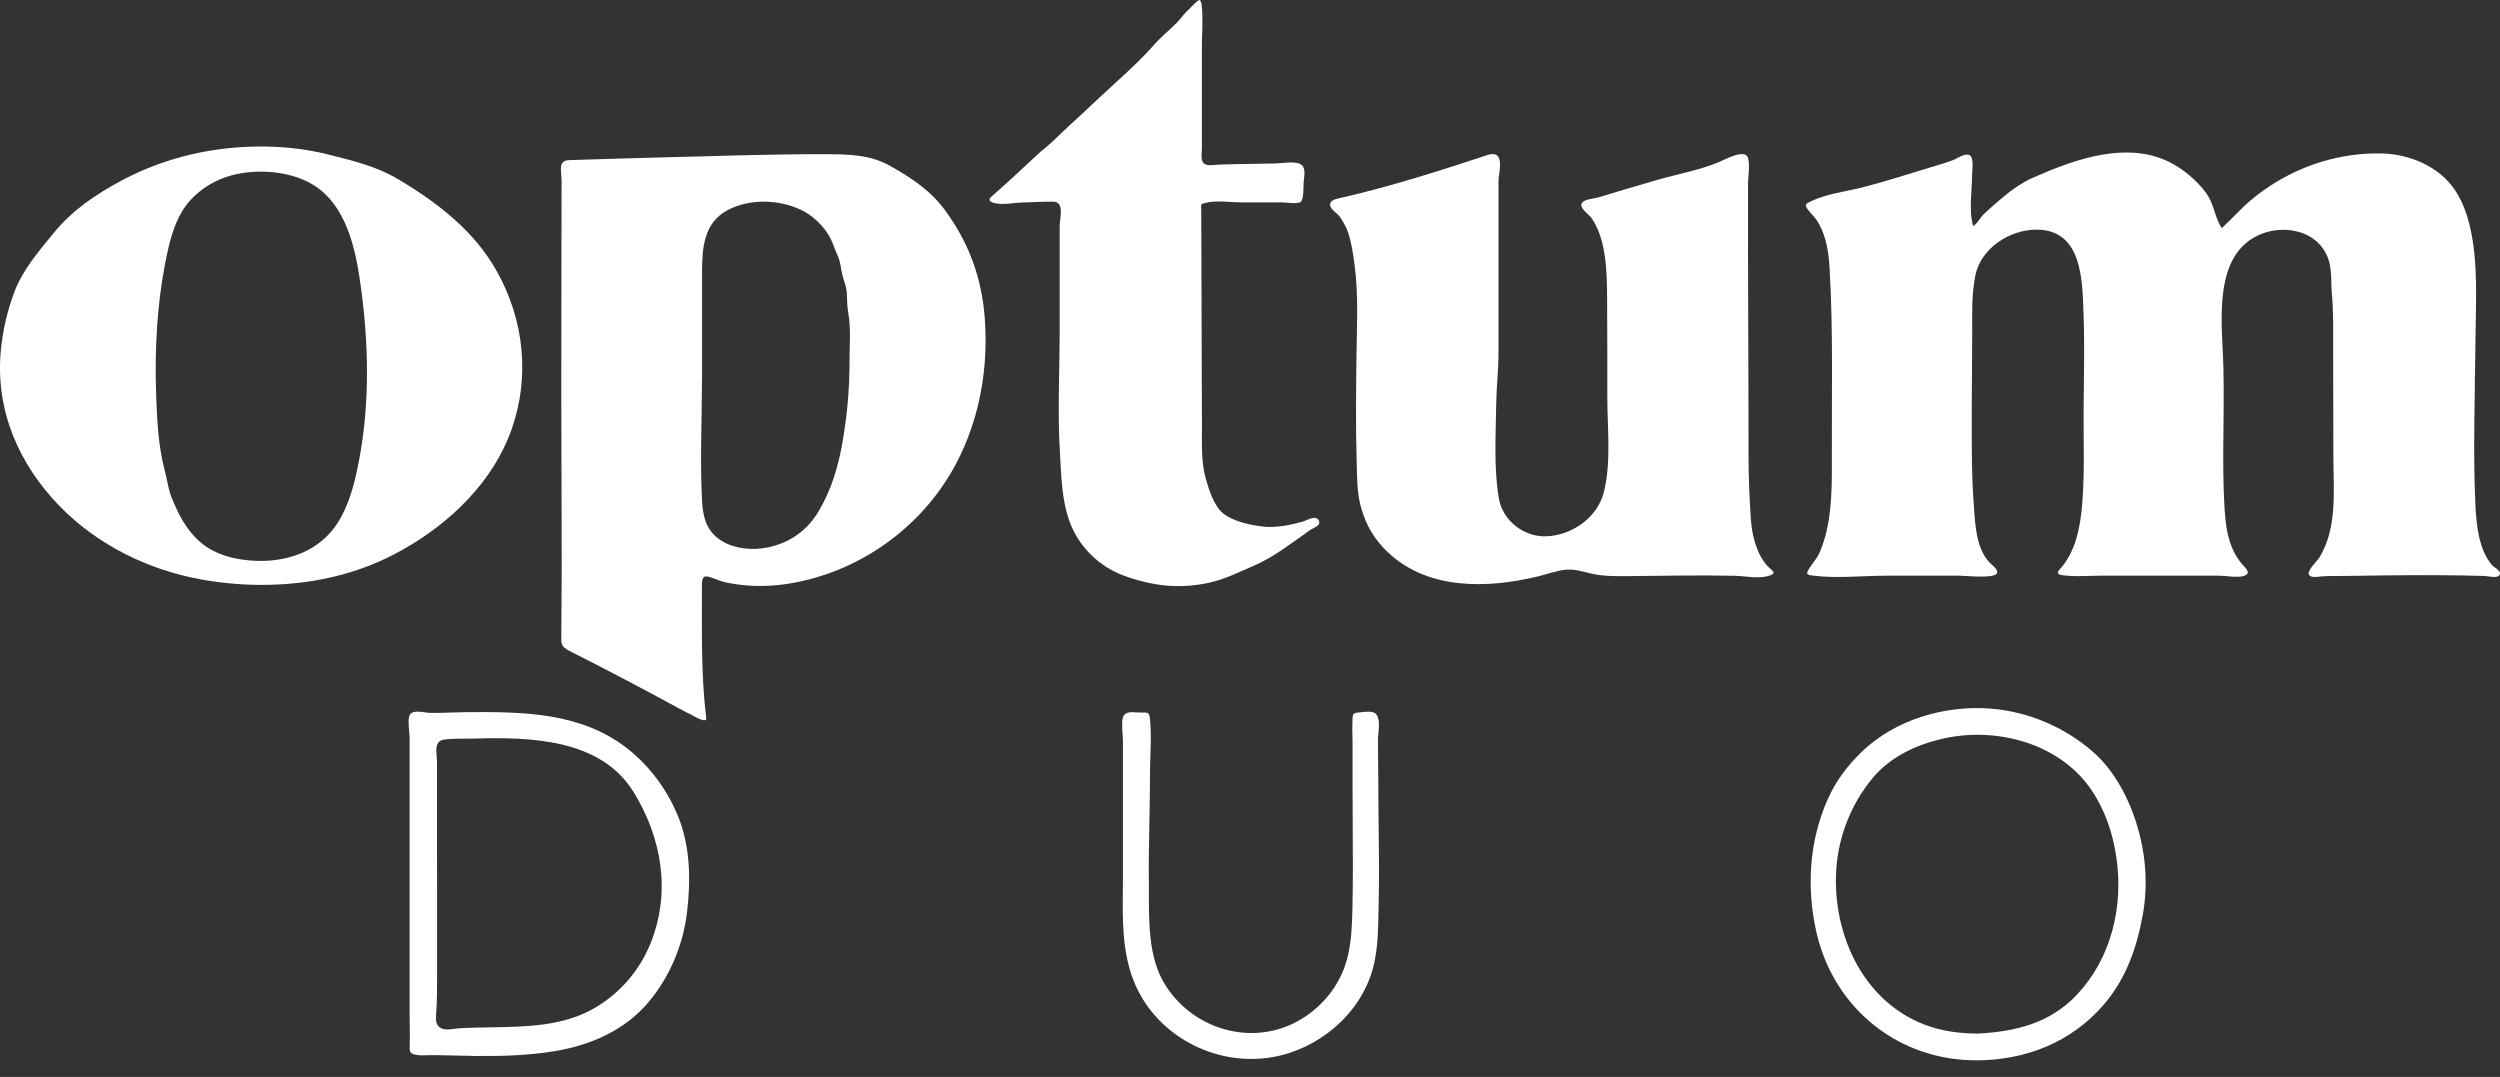
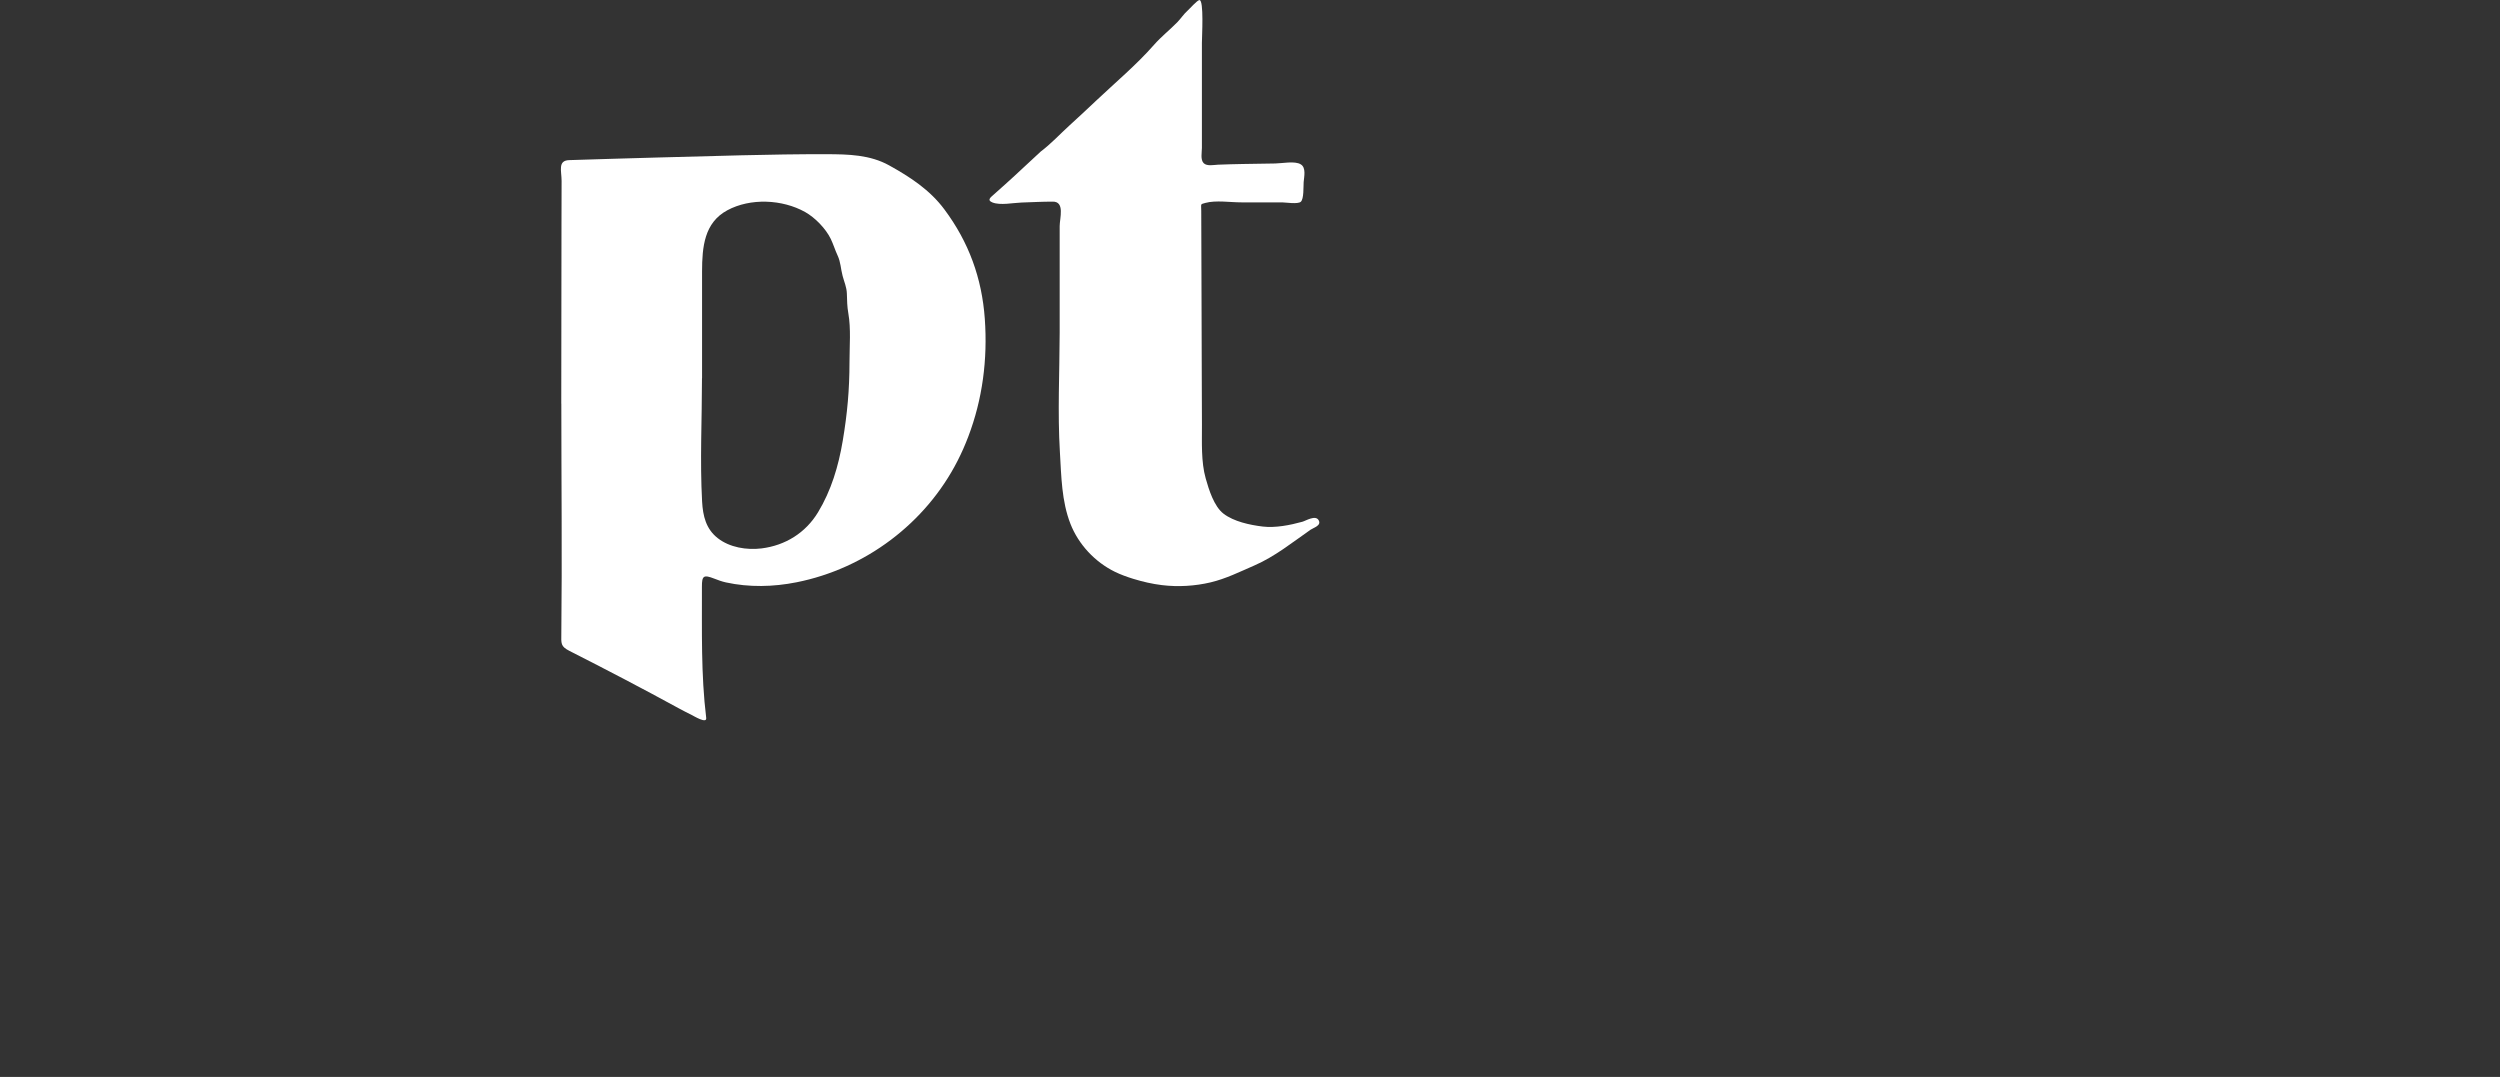
<svg xmlns="http://www.w3.org/2000/svg" width="130" height="56" viewBox="0 0 130 56" fill="none">
  <rect x="0" y="0" width="130" height="56" fill="#333333" stroke="none" />
-   <path d="M128.694 20.07C128.658 22.131 128.626 24.198 128.721 26.254C128.767 27.258 128.889 28.584 129.588 29.388C129.702 29.518 130.156 29.716 129.943 29.936C129.809 30.073 129.361 29.955 129.187 29.949C127.568 29.903 125.948 29.901 124.329 29.917C123.528 29.924 122.726 29.936 121.926 29.949C121.535 29.955 121.138 29.944 120.747 29.97C120.586 29.982 120.153 30.081 120.061 29.877C119.964 29.661 120.495 29.174 120.607 28.991C121.537 27.477 121.346 25.578 121.336 23.881C121.336 21.923 121.323 19.963 121.323 18.007C121.323 17.115 121.346 16.233 121.262 15.346C121.178 14.466 121.34 13.704 120.792 12.92C120.107 11.941 118.704 11.744 117.643 12.145C114.958 13.157 115.572 16.928 115.618 19.15C115.624 19.465 115.63 19.778 115.631 20.093C115.645 22.107 115.557 24.13 115.66 26.138C115.717 27.256 115.818 28.424 116.572 29.317C116.756 29.535 117.084 29.785 116.721 29.934C116.399 30.066 115.721 29.934 115.385 29.934C113.354 29.934 111.324 29.934 109.293 29.934C108.592 29.934 107.907 30.005 107.207 29.905C107.126 29.894 107.031 29.867 107.016 29.789C107.002 29.726 107.052 29.669 107.096 29.621C107.932 28.71 108.18 27.413 108.277 26.18C108.409 24.532 108.335 22.881 108.348 21.23C108.361 19.579 108.405 17.957 108.344 16.319C108.281 14.615 108.296 11.948 105.905 11.941C104.496 11.937 103.009 12.918 102.725 14.296C102.523 15.275 102.553 16.232 102.555 17.235C102.555 18.976 102.523 20.719 102.53 22.46C102.536 23.635 102.534 24.845 102.624 26.033C102.7 27.046 102.702 28.449 103.445 29.239C103.57 29.373 103.834 29.541 103.855 29.737C103.901 30.129 102.265 29.936 101.902 29.936C100.622 29.936 99.343 29.932 98.062 29.936C96.818 29.942 95.51 30.085 94.275 29.932C93.93 29.888 93.903 29.848 94.084 29.554C94.264 29.262 94.485 29.05 94.624 28.724C95.237 27.294 95.264 25.613 95.256 24.063C95.241 20.692 95.335 17.308 95.138 13.941C95.09 13.126 94.981 12.374 94.59 11.645C94.426 11.34 94.235 11.183 94.033 10.925C93.819 10.652 93.88 10.603 94.189 10.458C95.016 10.066 95.974 9.965 96.854 9.742C98.005 9.45 99.127 9.08 100.263 8.74C100.69 8.606 101.127 8.488 101.547 8.33C101.801 8.234 102.11 7.98 102.391 8.051C102.666 8.164 102.551 8.83 102.551 9.063C102.551 9.885 102.362 10.977 102.609 11.759C102.857 11.588 102.952 11.334 103.172 11.12C103.416 10.883 103.685 10.658 103.943 10.435C104.469 9.975 105.063 9.53 105.704 9.246C107.634 8.391 110.049 7.494 112.16 8.164C112.99 8.427 113.725 8.937 114.322 9.563C114.624 9.879 114.862 10.193 115.019 10.603C115.175 11.013 115.28 11.475 115.526 11.861C115.54 11.882 116.584 10.824 116.677 10.736C117.099 10.345 117.553 9.988 118.033 9.673C119.758 8.541 121.791 7.931 123.856 7.98C125.318 8.015 126.862 8.666 127.681 9.918C128.063 10.502 128.297 11.17 128.452 11.849C128.862 13.653 128.746 15.619 128.727 17.463C128.719 18.331 128.702 19.201 128.687 20.072L128.694 20.07Z" fill="white" />
  <path d="M29.186 20.992C29.186 17.894 29.189 14.796 29.197 11.698C29.197 10.937 29.201 10.173 29.203 9.412C29.203 8.885 28.989 8.343 29.602 8.326C31.111 8.282 32.621 8.23 34.131 8.192C37.084 8.12 40.035 8.011 42.989 8.018C44.115 8.022 45.237 8.045 46.238 8.601C47.329 9.206 48.352 9.874 49.108 10.889C50.38 12.594 51.059 14.466 51.21 16.579C51.361 18.692 51.09 20.763 50.349 22.709C50.187 23.137 50.002 23.555 49.794 23.962C48.133 27.214 44.997 29.567 41.42 30.279C40.21 30.52 38.954 30.549 37.746 30.285C37.538 30.239 37.339 30.167 37.141 30.088C36.586 29.873 36.498 29.938 36.5 30.508C36.507 32.789 36.446 35.064 36.723 37.334C36.761 37.653 36.091 37.24 35.94 37.164C35.728 37.059 35.515 36.952 35.307 36.838C33.425 35.809 31.529 34.82 29.617 33.85C29.143 33.61 29.184 33.467 29.189 32.934C29.233 28.955 29.189 24.971 29.189 20.992H29.186ZM36.503 19.669C36.503 21.795 36.393 23.956 36.509 26.08C36.551 26.827 36.709 27.506 37.324 27.985C37.944 28.47 38.828 28.611 39.596 28.518C40.832 28.365 41.886 27.714 42.537 26.64C43.22 25.513 43.6 24.248 43.823 22.919C44.062 21.494 44.172 20.274 44.174 18.827C44.174 17.997 44.255 17.094 44.113 16.291C44.05 15.936 44.048 15.636 44.037 15.266C44.027 14.934 43.9 14.665 43.816 14.348C43.714 13.964 43.72 13.639 43.554 13.283C43.422 13.002 43.335 12.702 43.199 12.422C42.94 11.887 42.384 11.315 41.863 11.023C40.676 10.362 39.021 10.288 37.82 10.935C36.62 11.582 36.511 12.842 36.507 14.109C36.503 15.962 36.507 17.816 36.507 19.669H36.503Z" fill="white" />
-   <path d="M90.908 16.917C90.912 17.924 90.916 18.932 90.918 19.94C90.918 21.217 90.92 22.494 90.924 23.771C90.924 24.861 90.973 25.926 91.046 27.012C91.099 27.815 91.336 28.798 91.899 29.422C92.128 29.676 92.433 29.791 92.013 29.932C91.464 30.119 90.759 29.951 90.189 29.94C88.334 29.901 86.469 29.942 84.612 29.959C84.043 29.964 83.468 29.968 82.909 29.86C82.436 29.768 81.96 29.587 81.47 29.621C80.979 29.655 80.474 29.852 79.985 29.97C77.353 30.608 74.234 30.701 72.14 28.689C71.984 28.539 71.837 28.38 71.699 28.212C71.234 27.642 70.928 26.987 70.745 26.277C70.548 25.504 70.567 24.67 70.545 23.872C70.493 22.125 70.516 20.379 70.535 18.634C70.552 17.045 70.651 15.411 70.445 13.832C70.365 13.214 70.285 12.628 70.087 12.05C70.008 11.82 69.823 11.496 69.691 11.298C69.548 11.08 69.041 10.822 69.191 10.53C69.283 10.353 69.668 10.303 69.835 10.265C72.35 9.679 74.837 8.893 77.288 8.081C77.403 8.043 77.521 8.005 77.641 8.011C78.227 8.039 77.922 9.042 77.922 9.393C77.922 9.857 77.922 10.318 77.922 10.782C77.922 12.466 77.922 14.149 77.922 15.831C77.922 16.672 77.922 17.514 77.922 18.356C77.922 19.241 77.815 20.112 77.803 20.997C77.782 22.585 77.67 24.351 77.941 25.922C78.137 27.061 79.225 27.924 80.393 27.888C81.72 27.848 83.06 26.928 83.396 25.609C83.791 24.057 83.583 22.316 83.581 20.724C83.577 19.016 83.585 17.308 83.571 15.6C83.56 14.256 83.56 12.54 82.787 11.376C82.663 11.189 82.197 10.864 82.226 10.65C82.268 10.347 82.835 10.347 83.081 10.273C84.136 9.954 85.192 9.637 86.251 9.335C87.31 9.034 88.355 8.851 89.335 8.448C89.691 8.303 90.744 7.707 90.897 8.213C91.009 8.583 90.897 9.156 90.897 9.553C90.893 12.008 90.899 14.462 90.908 16.919V16.917Z" fill="white" />
-   <path d="M13.611 30.415C12.555 30.415 11.502 30.317 10.479 30.134C7.723 29.642 5.075 28.342 3.111 26.33C0.987 24.152 -0.229 21.369 0.036 18.304C0.128 17.247 0.368 16.203 0.737 15.208C1.172 14.036 2.01 13.076 2.785 12.124C3.756 10.933 4.953 10.126 6.289 9.406C7.625 8.686 9.095 8.171 10.597 7.892C12.658 7.509 14.958 7.509 16.999 8.018C18.245 8.329 19.554 8.637 20.671 9.299C22.734 10.524 24.652 11.988 25.843 14.12C27.246 16.63 27.567 19.573 26.611 22.305C25.649 25.055 23.395 27.216 20.889 28.613C20.488 28.836 20.076 29.041 19.656 29.224C17.77 30.046 15.685 30.417 13.611 30.413V30.415ZM8.097 19.577C8.099 19.884 8.106 20.194 8.118 20.501C8.165 21.822 8.228 23.204 8.572 24.486C8.684 24.906 8.749 25.443 8.91 25.836C9.269 26.721 9.66 27.536 10.423 28.197C11.233 28.895 12.366 29.142 13.405 29.166C15.039 29.206 16.634 28.62 17.545 27.21C18.075 26.389 18.356 25.431 18.562 24.477C19.211 21.48 19.203 18.367 18.818 15.325C18.571 13.376 18.184 10.919 16.449 9.717C15.258 8.891 13.407 8.747 12.032 9.121C11.213 9.343 10.45 9.797 9.883 10.429C9.253 11.129 8.956 12.04 8.747 12.941C8.251 15.098 8.078 17.367 8.097 19.577Z" fill="white" />
  <path d="M55.103 17.304C55.103 15.457 55.103 13.609 55.103 11.761C55.103 11.349 55.39 10.466 54.731 10.485C54.195 10.485 53.657 10.515 53.12 10.532C52.679 10.546 52.017 10.691 51.605 10.527C51.309 10.408 51.511 10.263 51.67 10.122C51.876 9.937 52.084 9.754 52.29 9.568C52.912 9.013 53.508 8.435 54.124 7.875C54.649 7.482 55.119 6.973 55.605 6.53C56.092 6.087 56.541 5.667 57.004 5.23C58.003 4.287 59.1 3.367 60.003 2.338C60.387 1.901 60.824 1.56 61.219 1.157C61.404 0.968 61.553 0.731 61.755 0.552C61.87 0.451 62.253 0.012 62.37 0.004C62.612 -0.011 62.499 1.92 62.499 2.233C62.498 3.226 62.499 4.22 62.499 5.213C62.499 6.039 62.499 6.866 62.499 7.692C62.499 7.921 62.412 8.312 62.595 8.488C62.769 8.654 63.12 8.574 63.334 8.564C63.759 8.545 64.185 8.538 64.611 8.528C65.177 8.515 65.742 8.507 66.309 8.501C66.641 8.5 67.349 8.353 67.643 8.549C67.926 8.719 67.813 9.189 67.79 9.473C67.773 9.7 67.809 10.349 67.639 10.494C67.485 10.628 66.838 10.523 66.666 10.523C65.962 10.523 65.257 10.523 64.553 10.523C63.984 10.525 63.223 10.401 62.675 10.553C62.4 10.63 62.465 10.584 62.465 10.975C62.465 11.987 62.471 12.996 62.475 14.008C62.48 15.861 62.486 17.715 62.492 19.568C62.496 20.41 62.498 21.253 62.501 22.095C62.505 22.994 62.45 24.002 62.696 24.876C62.858 25.451 63.127 26.332 63.624 26.712C64.16 27.122 64.987 27.298 65.656 27.38C66.317 27.46 67.084 27.308 67.72 27.132C67.912 27.079 68.405 26.764 68.569 27.05C68.729 27.331 68.304 27.439 68.149 27.546C67.206 28.203 66.282 28.949 65.221 29.407C64.471 29.732 63.744 30.096 62.944 30.285C62.145 30.474 61.263 30.529 60.421 30.426C59.915 30.365 59.419 30.249 58.932 30.1C58.604 29.999 58.279 29.882 57.972 29.732C56.938 29.224 56.084 28.314 55.663 27.239C55.201 26.057 55.189 24.759 55.115 23.511C54.991 21.457 55.098 19.366 55.103 17.308V17.304Z" fill="white" />
-   <path fill-rule="evenodd" clip-rule="evenodd" d="M102.767 55.136C98.763 55.144 95.436 52.498 94.487 48.618L94.447 48.446C93.93 46.156 94.081 43.72 95.037 41.573C95.466 40.609 96.052 39.827 96.81 39.096C98.556 37.406 101.181 36.647 103.574 36.853C105.508 37.019 107.38 37.822 108.84 39.099C110.213 40.3 111.056 42.239 111.394 44.003C111.621 45.188 111.639 46.419 111.419 47.606C111.1 49.324 110.543 50.912 109.386 52.252C107.699 54.207 105.321 55.134 102.767 55.138V55.136ZM102.836 53.747C104.811 53.642 106.609 53.214 108.018 51.706C109.795 49.801 110.427 47.127 110.052 44.583C109.869 43.333 109.457 42.104 108.743 41.062C107.083 38.634 103.792 37.773 101.009 38.414C99.633 38.731 98.287 39.359 97.362 40.475C96.173 41.913 95.506 43.734 95.468 45.598C95.392 49.358 97.539 53.042 101.463 53.644C101.918 53.712 102.376 53.745 102.836 53.745V53.747ZM24.597 54.907C24.104 54.901 23.613 54.889 23.12 54.877L23.119 54.877C22.954 54.873 22.789 54.869 22.623 54.865C22.516 54.863 22.401 54.867 22.284 54.871H22.284C22.048 54.881 21.804 54.89 21.595 54.844C21.293 54.778 21.296 54.66 21.305 54.367L21.306 54.334C21.317 54.014 21.312 53.692 21.307 53.371C21.304 53.188 21.301 53.004 21.301 52.821V46.345V39.869V38.346C21.301 38.281 21.291 38.182 21.28 38.066C21.249 37.738 21.205 37.281 21.333 37.132C21.484 36.957 21.829 37.005 22.107 37.043C22.206 37.057 22.296 37.069 22.366 37.071C22.734 37.077 23.104 37.064 23.473 37.051C23.747 37.042 24.02 37.032 24.294 37.03C27.164 37.013 30.138 37.034 32.528 38.851C33.736 39.769 34.681 41.033 35.255 42.436C35.9 44.011 35.925 45.78 35.723 47.459C35.519 49.149 34.816 50.819 33.715 52.12C32.484 53.577 30.726 54.344 28.872 54.655C27.492 54.888 26.088 54.924 24.691 54.911H24.595L24.597 54.907ZM22.728 46.032V50.653C22.73 51.347 22.73 52.042 22.679 52.735C22.663 52.947 22.648 53.184 22.784 53.348C22.981 53.587 23.336 53.539 23.641 53.498C23.723 53.487 23.801 53.476 23.872 53.472C24.409 53.438 24.961 53.43 25.519 53.421C27.389 53.392 29.322 53.362 30.955 52.397C32.253 51.632 33.266 50.452 33.829 49.053C34.898 46.4 34.419 43.573 32.949 41.189C31.232 38.401 27.557 38.323 24.647 38.405C24.495 38.409 24.34 38.409 24.185 38.41H24.185H24.185C23.822 38.41 23.454 38.411 23.102 38.458C22.636 38.52 22.673 38.947 22.707 39.347V39.347C22.716 39.45 22.725 39.551 22.725 39.643V41.216V44.362C22.725 44.64 22.725 44.919 22.726 45.198C22.726 45.476 22.727 45.755 22.727 46.034L22.728 46.032ZM59.74 45.801C59.73 44.85 59.745 43.9 59.765 42.951H59.763C59.782 42.029 59.801 41.106 59.801 40.182C59.801 39.881 59.811 39.575 59.821 39.266C59.841 38.644 59.862 38.013 59.801 37.41C59.765 37.047 59.711 37.048 59.39 37.051C59.35 37.051 59.306 37.052 59.257 37.051C59.201 37.051 59.141 37.047 59.079 37.043C58.845 37.026 58.589 37.009 58.444 37.195C58.311 37.365 58.351 37.898 58.378 38.261C58.387 38.377 58.394 38.476 58.394 38.54V39.92V45.438C58.394 45.705 58.391 45.974 58.388 46.243C58.371 47.825 58.354 49.436 58.923 50.929C60.015 53.802 63.145 55.487 66.151 54.974C68.539 54.567 70.703 52.775 71.373 50.42C71.646 49.461 71.664 48.401 71.682 47.387C71.685 47.217 71.688 47.047 71.692 46.879C71.722 45.621 71.707 44.361 71.691 43.102C71.682 42.368 71.673 41.633 71.673 40.899C71.67 40.495 71.667 40.09 71.663 39.684C71.66 39.279 71.657 38.874 71.654 38.47C71.653 38.392 71.663 38.289 71.675 38.173C71.718 37.731 71.778 37.105 71.354 37.025C71.183 36.992 70.985 37.014 70.803 37.033C70.759 37.038 70.716 37.042 70.675 37.046C70.343 37.074 70.34 37.145 70.33 37.405C70.329 37.429 70.329 37.455 70.327 37.483C70.315 37.728 70.321 37.979 70.326 38.227C70.33 38.367 70.333 38.507 70.333 38.645V40.926C70.333 41.595 70.337 42.264 70.341 42.933C70.35 44.394 70.359 45.855 70.325 47.315C70.306 48.11 70.272 48.912 70.094 49.687C69.77 51.092 68.873 52.273 67.64 53.01C65.149 54.499 61.944 53.535 60.513 51.082C59.74 49.76 59.741 48.011 59.742 46.456C59.742 46.233 59.742 46.014 59.74 45.801Z" fill="white" />
</svg>